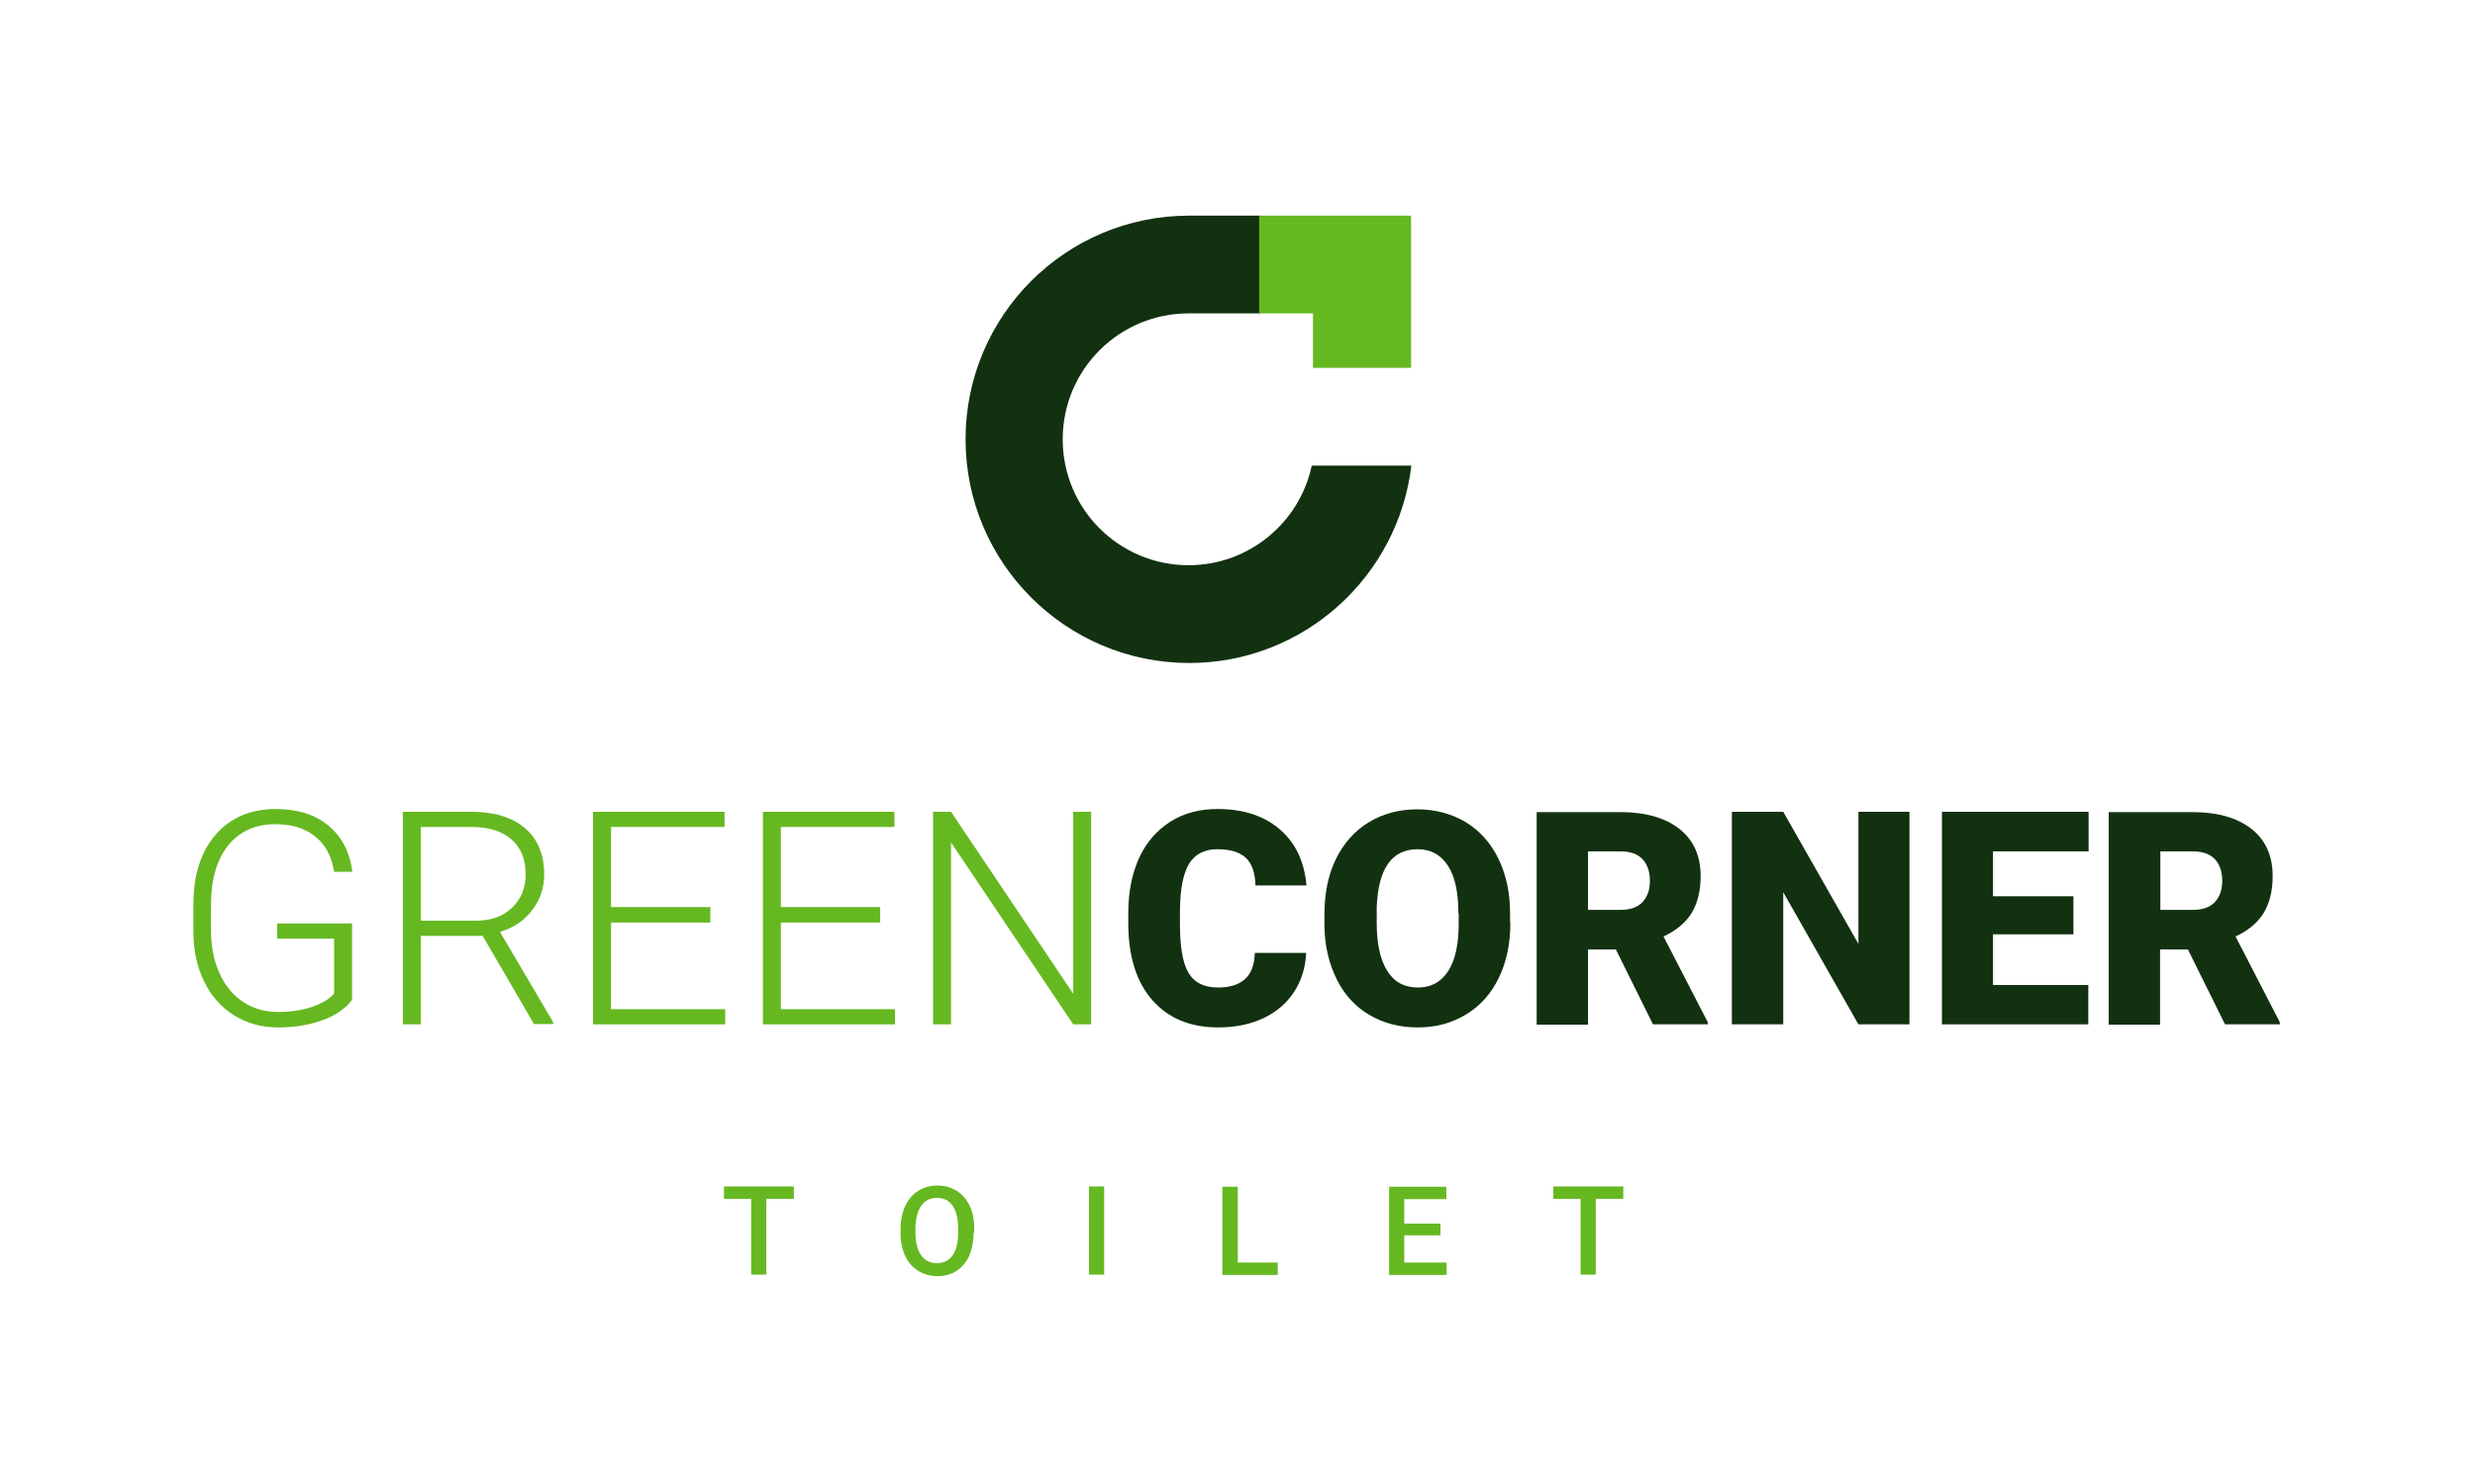
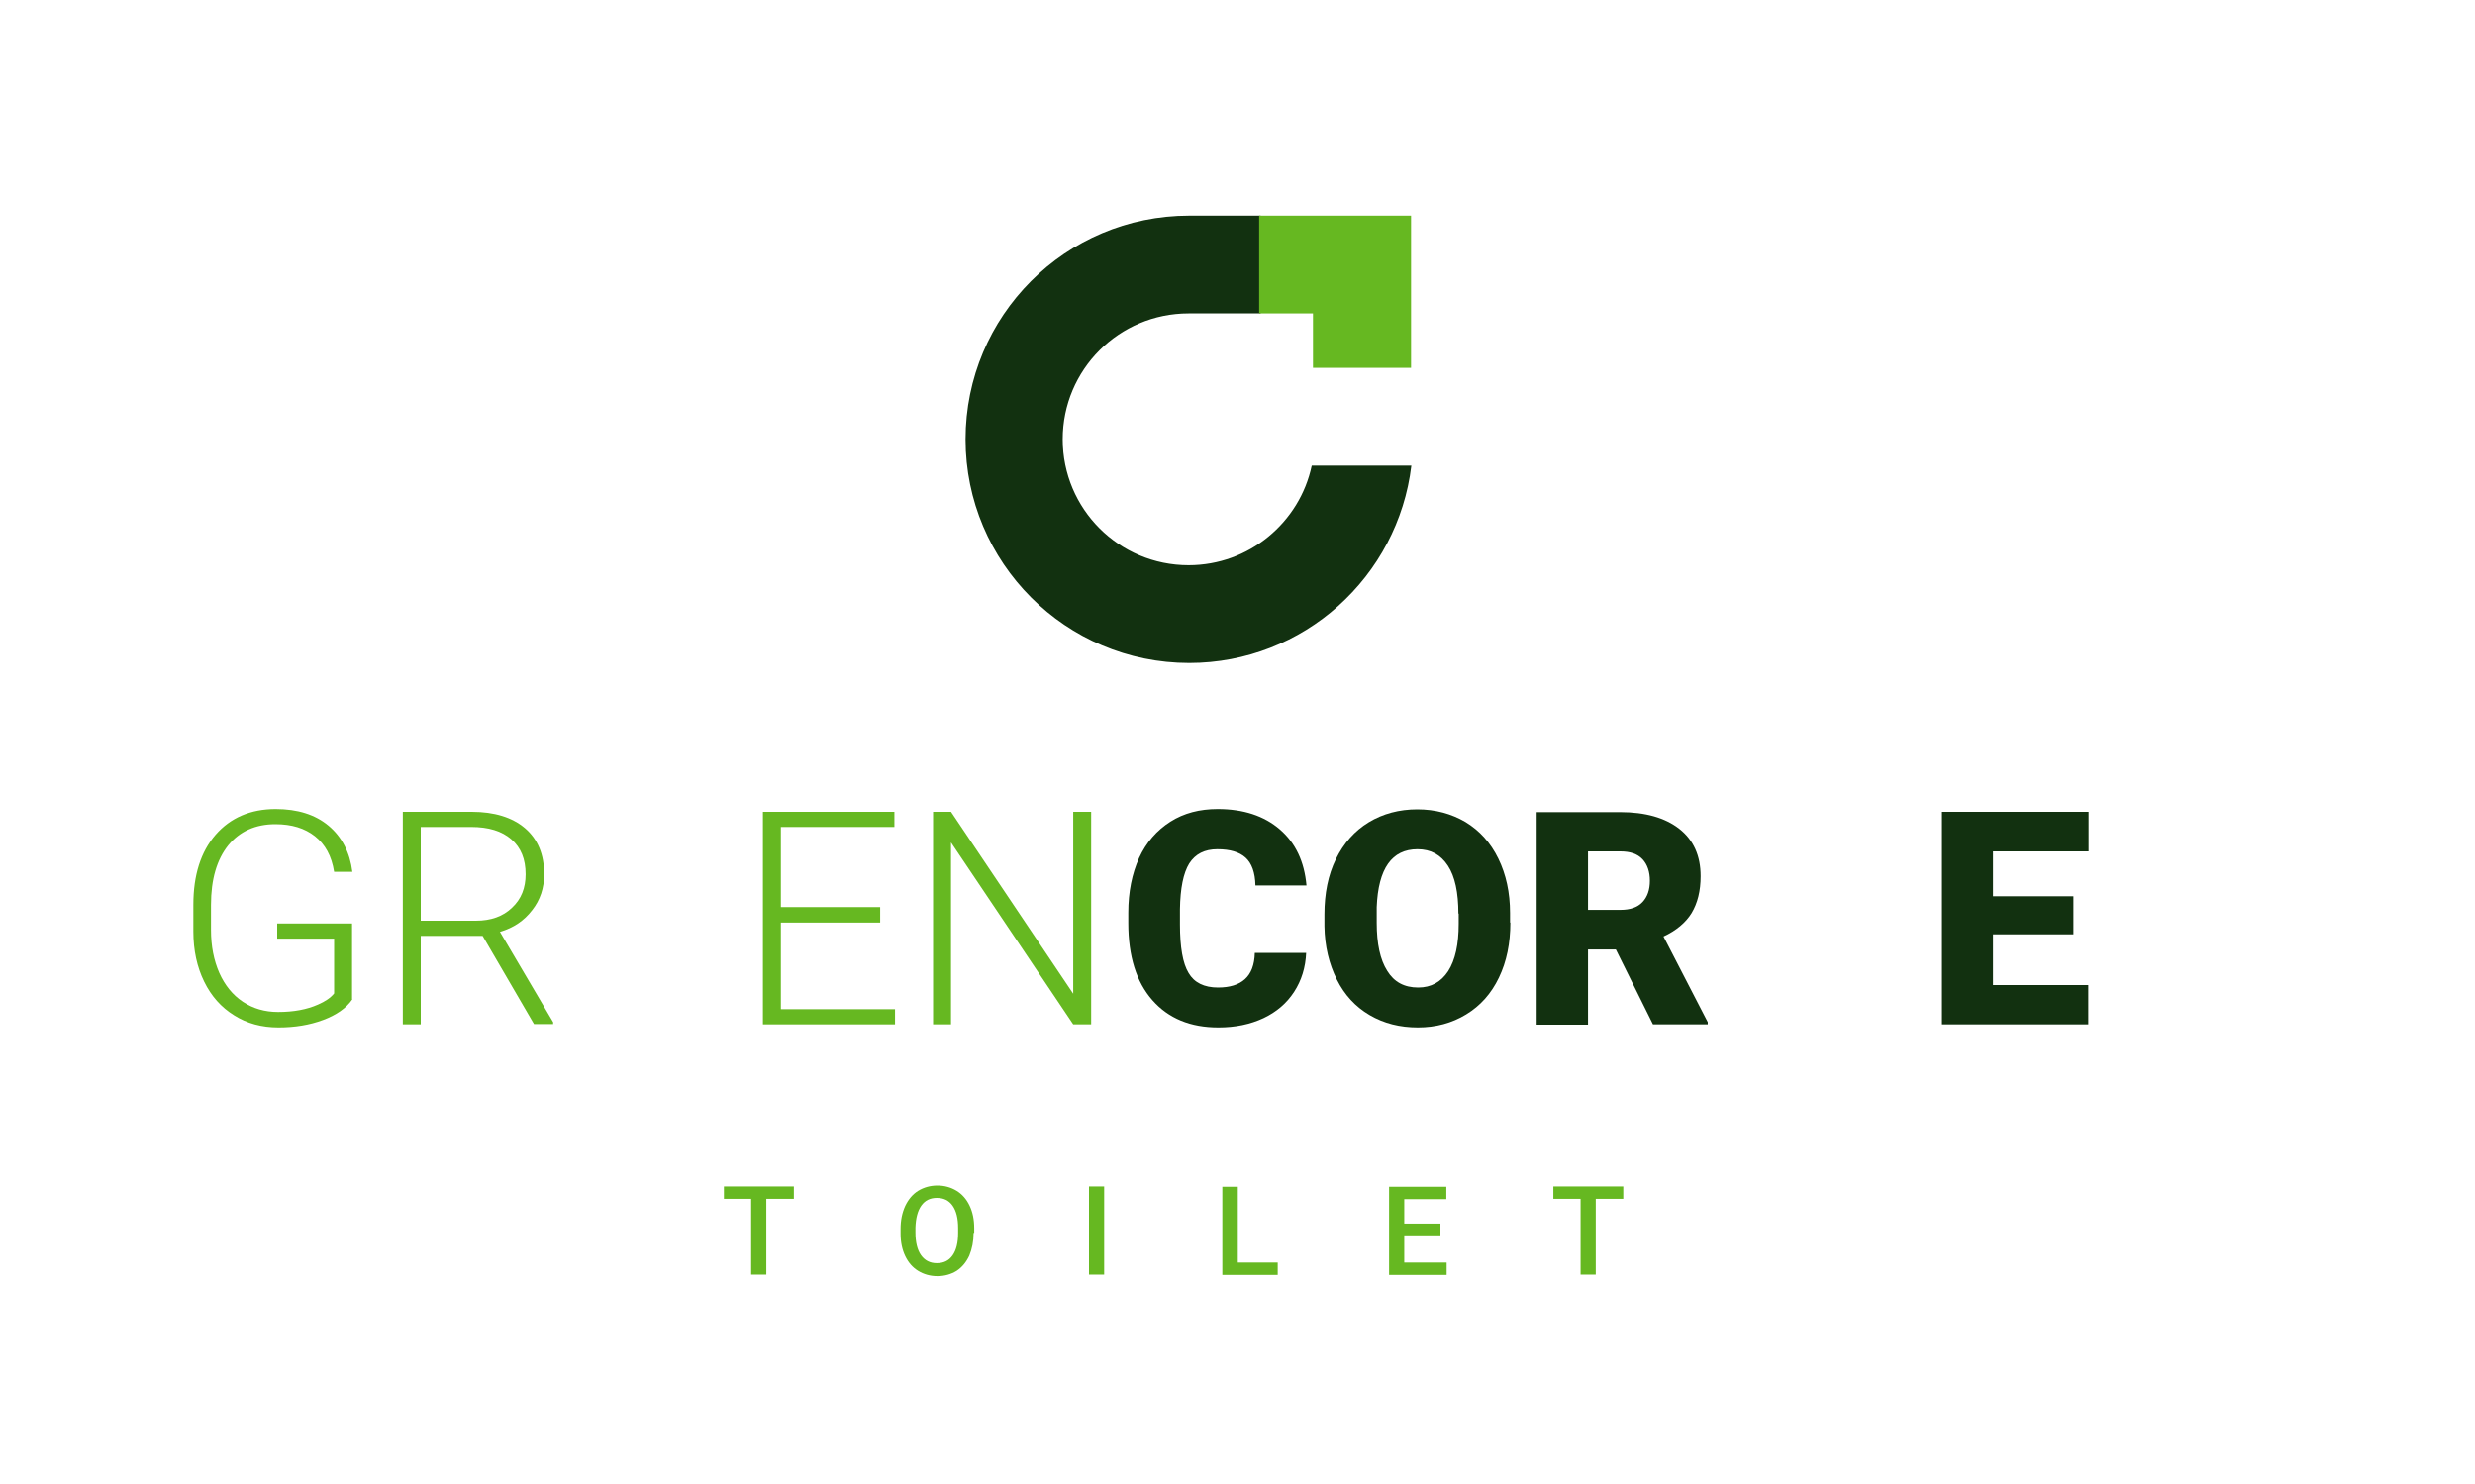
<svg xmlns="http://www.w3.org/2000/svg" version="1.1" id="Layer_1" x="0px" y="0px" viewBox="0 0 800 479.6" style="enable-background:new 0 0 800 479.6;" xml:space="preserve">
  <style type="text/css">
	.st0{fill:#66B821;}
	.st1{fill:#123110;}
</style>
  <g>
    <path class="st0" d="M113.9,323c-2,2.9-5.2,5.1-9.5,6.7c-4.3,1.6-9.1,2.4-14.4,2.4c-5.4,0-10.2-1.3-14.3-3.9   c-4.2-2.6-7.4-6.2-9.7-10.9s-3.5-10.1-3.5-16.2v-8.7c0-9.5,2.4-17.1,7.2-22.6c4.8-5.5,11.3-8.3,19.4-8.3c7.1,0,12.8,1.8,17.1,5.4   c4.3,3.6,6.9,8.6,7.7,14.9H108c-0.8-5.1-2.9-8.9-6.2-11.5s-7.5-3.9-12.8-3.9c-6.4,0-11.5,2.3-15.2,6.8c-3.7,4.6-5.6,11-5.6,19.3   v8.1c0,5.2,0.9,9.8,2.7,13.9c1.8,4,4.3,7.1,7.6,9.3c3.3,2.2,7.1,3.3,11.4,3.3c5,0,9.3-0.8,12.9-2.4c2.3-1,4.1-2.2,5.2-3.6v-17.7   H89.6v-4.9h24.2V323z" />
    <path class="st0" d="M156,302.5h-20v28.6h-5.8v-68.7h22.3c7.3,0,13.1,1.8,17.2,5.3c4.1,3.5,6.2,8.5,6.2,14.9   c0,4.4-1.3,8.3-3.9,11.6c-2.6,3.4-6,5.7-10.4,7l17.2,29.2v0.6h-6.2L156,302.5z M136,297.6h17.8c4.9,0,8.8-1.4,11.7-4.2   c3-2.8,4.4-6.4,4.4-10.8c0-4.9-1.5-8.6-4.6-11.3c-3.1-2.7-7.4-4-13-4H136V297.6z" />
-     <path class="st0" d="M229.6,298.2h-32.1v28h36.9v4.9h-42.7v-68.7h42.5v4.9h-36.7v25.9h32.1V298.2z" />
    <path class="st0" d="M284.5,298.2h-32.1v28h36.9v4.9h-42.7v-68.7h42.5v4.9h-36.7v25.9h32.1V298.2z" />
    <path class="st0" d="M352.7,331.1h-5.8l-39.5-58.8v58.8h-5.8v-68.7h5.8l39.5,58.8v-58.8h5.8V331.1z" />
    <path class="st1" d="M422.2,307.9c-0.2,4.8-1.5,9-3.9,12.7c-2.4,3.7-5.7,6.5-9.9,8.5c-4.3,2-9.1,3-14.6,3c-9,0-16.1-2.9-21.3-8.8   c-5.2-5.9-7.8-14.2-7.8-24.9V295c0-6.7,1.2-12.6,3.5-17.7c2.3-5,5.7-8.9,10.1-11.7c4.4-2.8,9.5-4.1,15.3-4.1c8.3,0,15,2.2,20.1,6.6   c5.1,4.4,7.9,10.4,8.6,18.1h-16.5c-0.1-4.2-1.2-7.2-3.2-9s-5-2.7-9.1-2.7c-4.1,0-7.1,1.5-9.1,4.6c-1.9,3.1-2.9,8-3,14.8v4.9   c0,7.3,0.9,12.6,2.8,15.7c1.8,3.1,5,4.7,9.5,4.7c3.8,0,6.7-0.9,8.7-2.7c2-1.8,3.1-4.6,3.2-8.5H422.2z" />
    <path class="st1" d="M488.2,298.2c0,6.7-1.2,12.6-3.7,17.8c-2.5,5.2-6,9.1-10.6,11.9c-4.6,2.8-9.8,4.2-15.6,4.2s-11-1.3-15.6-4   s-8.1-6.5-10.6-11.5c-2.5-5-3.9-10.7-4-17.2v-3.9c0-6.7,1.2-12.7,3.7-17.8c2.5-5.1,6-9.1,10.6-11.9c4.6-2.8,9.9-4.2,15.7-4.2   c5.8,0,11,1.4,15.6,4.1c4.6,2.8,8.1,6.7,10.6,11.8c2.5,5.1,3.8,11,3.8,17.6V298.2z M471.4,295.3c0-6.8-1.1-12-3.4-15.5   c-2.3-3.5-5.5-5.3-9.8-5.3c-8.3,0-12.7,6.2-13.2,18.7l0,5.1c0,6.7,1.1,11.9,3.4,15.5c2.2,3.6,5.5,5.4,10,5.4c4.2,0,7.4-1.8,9.7-5.3   c2.3-3.6,3.4-8.7,3.4-15.3V295.3z" />
    <path class="st1" d="M522.3,306.9h-9v24.3h-16.6v-68.7h27c8.1,0,14.5,1.8,19.1,5.4c4.6,3.6,6.9,8.7,6.9,15.3c0,4.8-1,8.7-2.9,11.9   c-1.9,3.1-5,5.7-9.1,7.6l14.3,27.7v0.7h-17.7L522.3,306.9z M513.3,294.1h10.5c3.1,0,5.5-0.8,7.1-2.5c1.6-1.7,2.4-4,2.4-6.9   s-0.8-5.3-2.4-7c-1.6-1.7-4-2.5-7.1-2.5h-10.5V294.1z" />
-     <path class="st1" d="M617.2,331.1h-16.5l-24.3-42.7v42.7h-16.6v-68.7h16.6l24.3,42.7v-42.7h16.5V331.1z" />
    <path class="st1" d="M670.2,302h-26v16.4H675v12.7h-47.3v-68.7h47.4v12.8h-30.9v14.5h26V302z" />
-     <path class="st1" d="M707.2,306.9h-9v24.3h-16.6v-68.7h27c8.1,0,14.5,1.8,19.1,5.4c4.6,3.6,6.9,8.7,6.9,15.3c0,4.8-1,8.7-2.9,11.9   c-1.9,3.1-5,5.7-9.1,7.6l14.3,27.7v0.7h-17.7L707.2,306.9z M698.3,294.1h10.5c3.1,0,5.5-0.8,7.1-2.5c1.6-1.7,2.4-4,2.4-6.9   s-0.8-5.3-2.4-7c-1.6-1.7-4-2.5-7.1-2.5h-10.5V294.1z" />
  </g>
  <g>
    <path class="st0" d="M256.6,387.5h-8.9V412h-4.9v-24.5H234v-4h22.6V387.5z" />
    <path class="st0" d="M314.7,398.5c0,2.8-0.5,5.2-1.4,7.4c-1,2.1-2.3,3.7-4.1,4.9c-1.8,1.1-3.9,1.7-6.2,1.7c-2.3,0-4.4-0.6-6.2-1.7   c-1.8-1.1-3.2-2.7-4.2-4.8c-1-2.1-1.5-4.5-1.5-7.2v-1.6c0-2.8,0.5-5.2,1.5-7.4c1-2.1,2.4-3.8,4.2-4.9c1.8-1.1,3.9-1.7,6.2-1.7   c2.3,0,4.4,0.6,6.2,1.7c1.8,1.1,3.2,2.7,4.2,4.8c1,2.1,1.5,4.5,1.5,7.3V398.5z M309.7,397c0-3.2-0.6-5.6-1.8-7.3   c-1.2-1.7-2.9-2.5-5.1-2.5c-2.1,0-3.8,0.8-5,2.5c-1.2,1.7-1.8,4.1-1.9,7.1v1.6c0,3.1,0.6,5.6,1.8,7.3s2.9,2.6,5.1,2.6   c2.2,0,3.9-0.8,5.1-2.5s1.8-4.1,1.8-7.3V397z" />
    <path class="st0" d="M356.9,412H352v-28.5h4.9V412z" />
    <path class="st0" d="M400.1,408.1H413v4h-17.9v-28.5h5V408.1z" />
    <path class="st0" d="M465.6,399.3h-11.7v8.8h13.7v4h-18.6v-28.5h18.5v4h-13.6v7.9h11.7V399.3z" />
    <path class="st0" d="M524.7,387.5h-8.9V412h-4.9v-24.5h-8.8v-4h22.6V387.5z" />
  </g>
  <g>
    <path class="st1" d="M312.1,142L312.1,142c0,39.9,32.4,72.3,72.3,72.3h0c37,0,67.5-27.9,71.8-63.8H424   c-3.9,18.4-20.3,32.2-39.8,32.2c-22.5,0-40.7-18.2-40.7-40.7v0c0-22.5,18.2-40.7,40.7-40.7h23.3V69.7h-23.1   C344.4,69.7,312.1,102.1,312.1,142z" />
  </g>
  <polygon class="st0" points="407,101.3 424.4,101.3 424.4,118.9 456.1,118.9 456.1,69.7 407,69.7 " />
</svg>